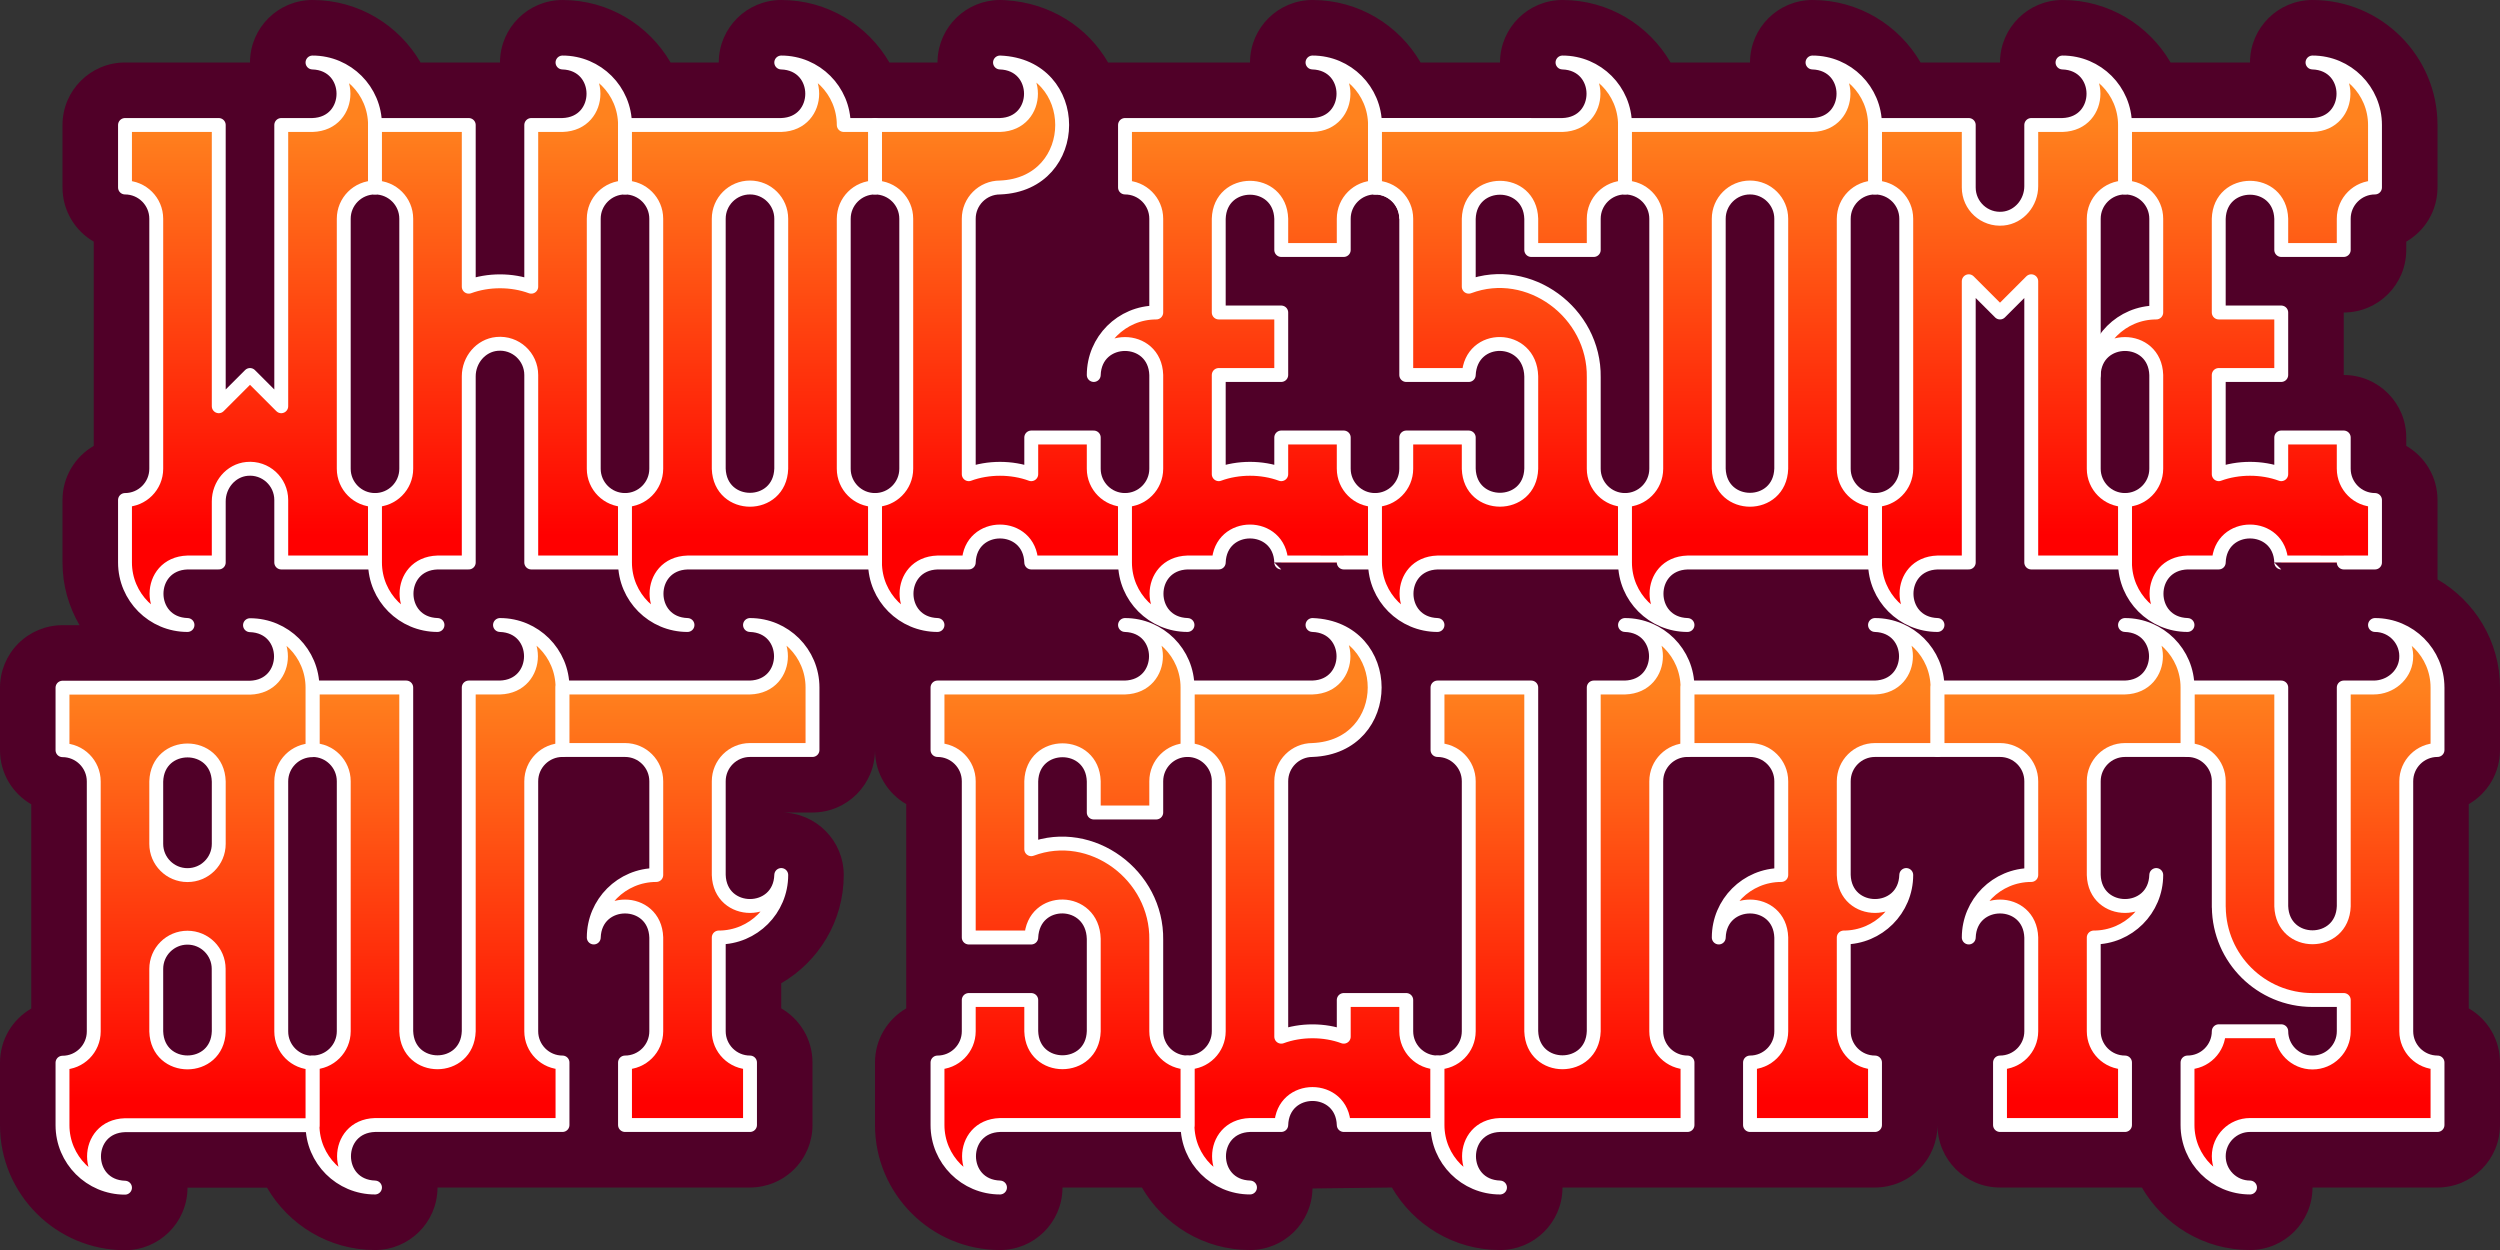
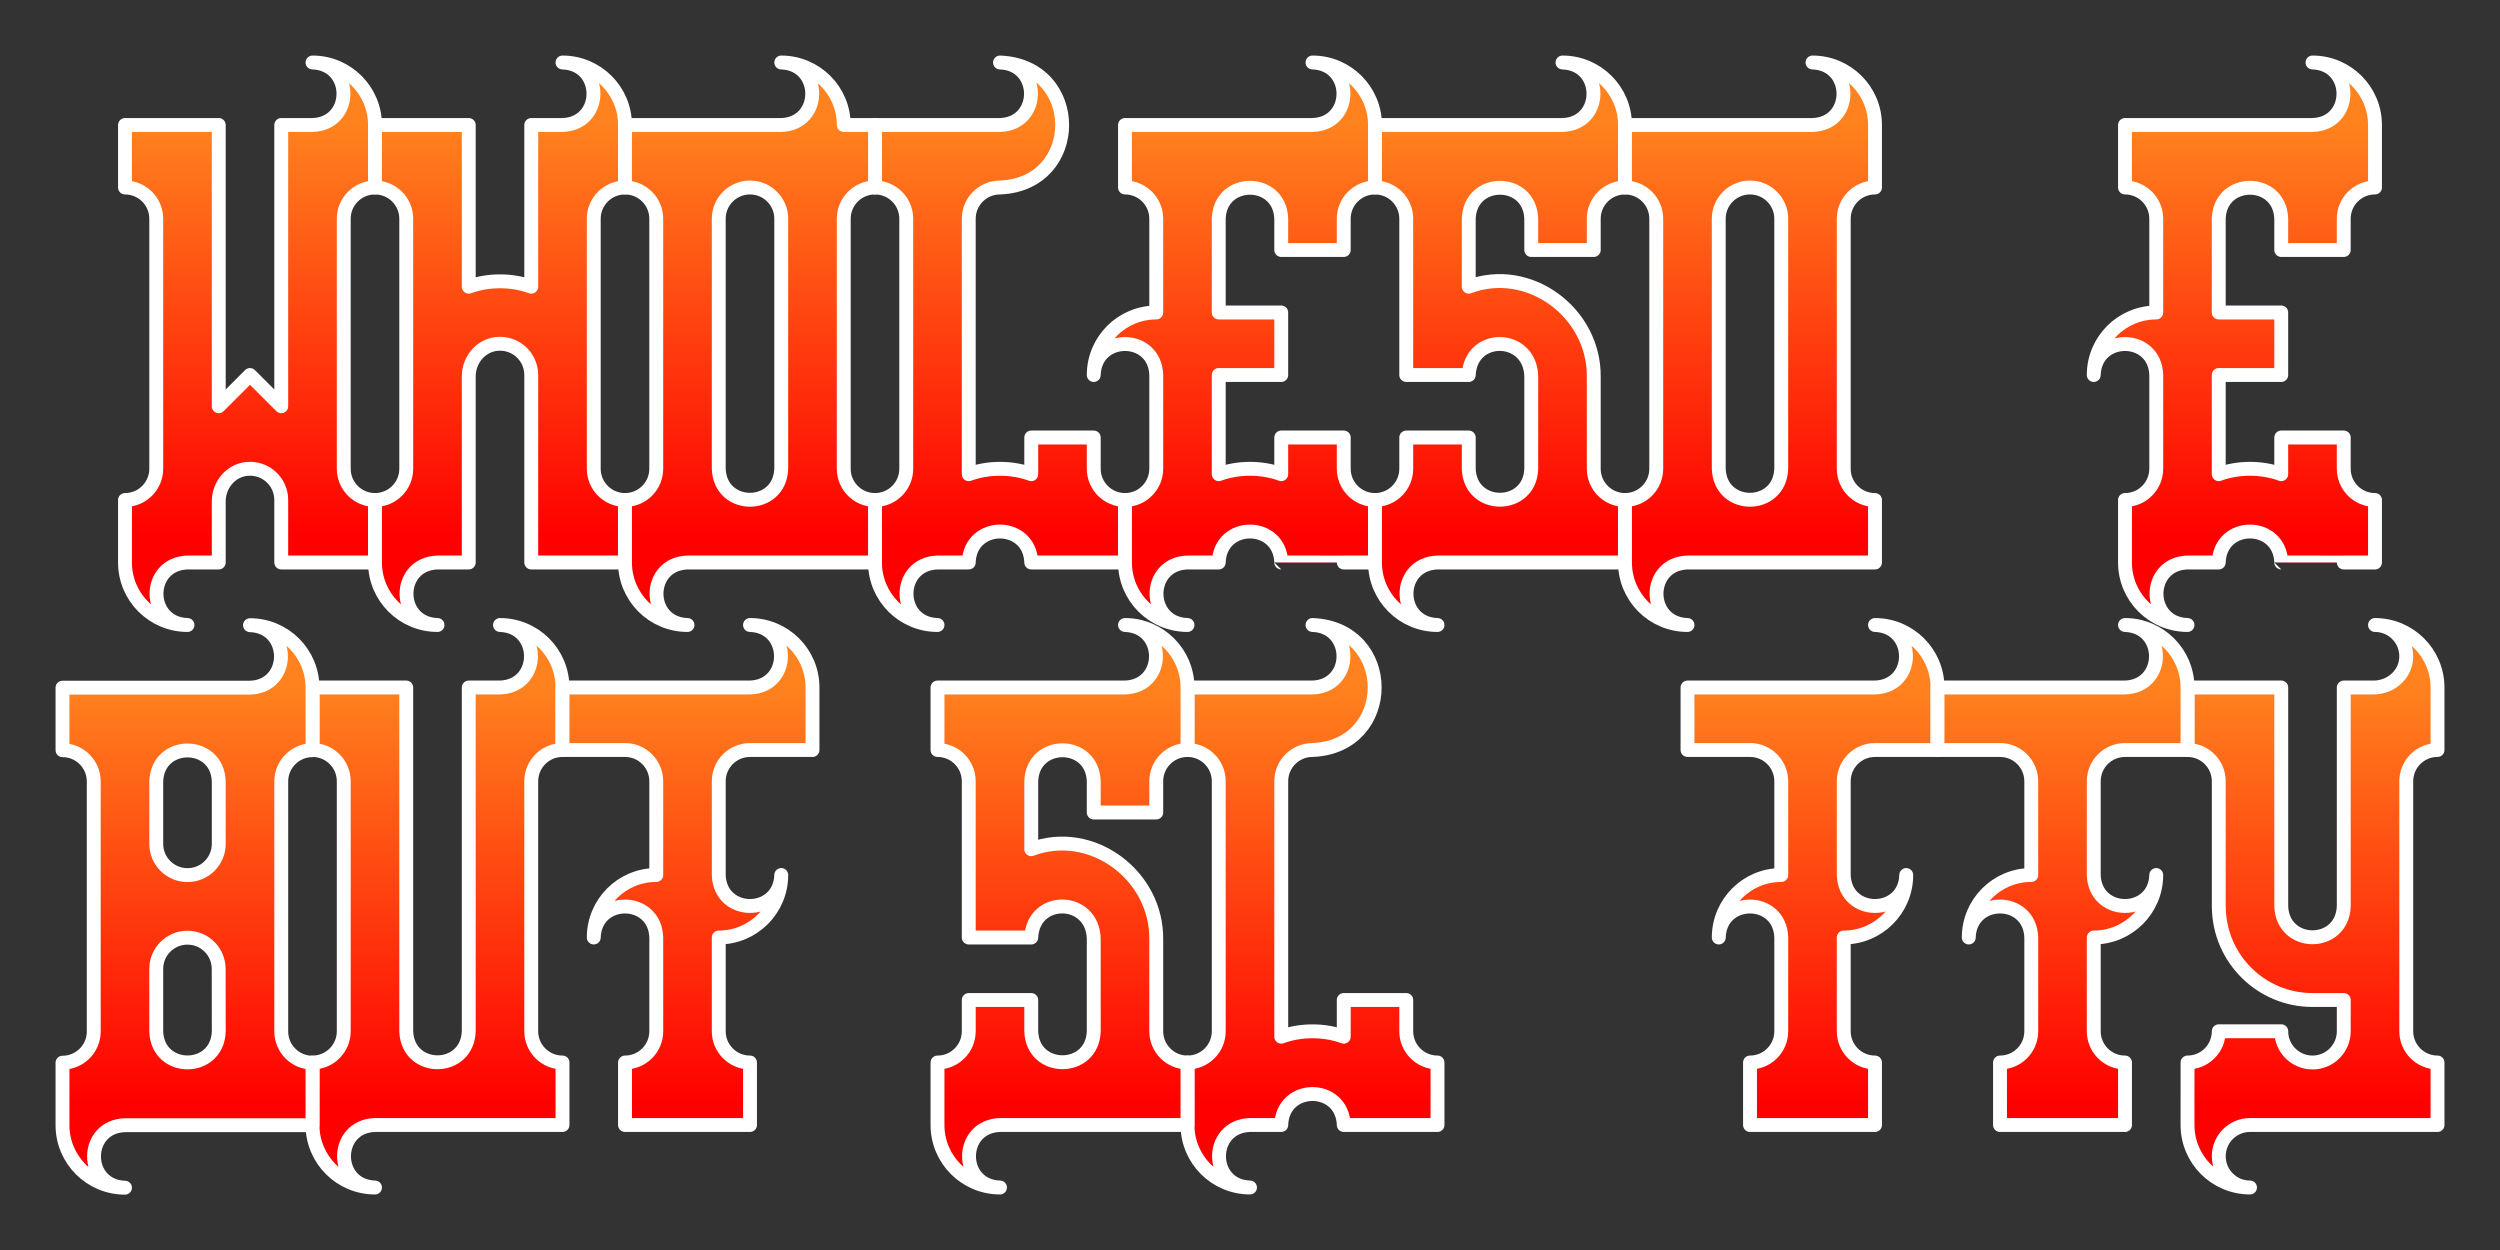
<svg xmlns="http://www.w3.org/2000/svg" xmlns:xlink="http://www.w3.org/1999/xlink" id="Layer_1" data-name="Layer 1" viewBox="0 0 360 180.027">
  <rect x="0" y="0" width="360" height="180.027" fill="#333333" stroke="none" />
  <defs>
    <style>
      .cls-1 {
        fill: url(#linear-gradient-13);
      }

      .cls-1, .cls-2, .cls-3, .cls-4, .cls-5, .cls-6, .cls-7, .cls-8, .cls-9, .cls-10, .cls-11, .cls-12, .cls-13, .cls-14, .cls-15, .cls-16, .cls-17, .cls-18, .cls-19 {
        stroke: #fff;
        stroke-linejoin: round;
        stroke-width: 2px;
      }

      .cls-2 {
        fill: url(#linear-gradient-4);
      }

      .cls-3 {
        fill: url(#linear-gradient);
      }

      .cls-4 {
        fill: url(#linear-gradient-7);
      }

      .cls-5 {
        fill: url(#linear-gradient-16);
      }

      .cls-6 {
        fill: url(#linear-gradient-8);
      }

      .cls-7 {
        fill: url(#linear-gradient-14);
      }

      .cls-8 {
        fill: url(#linear-gradient-10);
      }

      .cls-20 {
        fill: #500028;
      }

      .cls-9 {
        fill: url(#linear-gradient-17);
      }

      .cls-10 {
        fill: url(#linear-gradient-2);
      }

      .cls-11 {
        fill: url(#linear-gradient-3);
      }

      .cls-12 {
        fill: url(#linear-gradient-11);
      }

      .cls-13 {
        fill: url(#linear-gradient-6);
      }

      .cls-14 {
        fill: url(#linear-gradient-9);
      }

      .cls-15 {
        fill: url(#linear-gradient-5);
      }

      .cls-16 {
        fill: url(#linear-gradient-18);
      }

      .cls-17 {
        fill: url(#linear-gradient-12);
      }

      .cls-18 {
        fill: url(#linear-gradient-19);
      }

      .cls-19 {
        fill: url(#linear-gradient-15);
      }
    </style>
    <linearGradient id="linear-gradient" x1="36" y1="17.797" x2="36" y2="77.121" gradientUnits="userSpaceOnUse">
      <stop offset="0" stop-color="#ff821e" />
      <stop offset="1" stop-color="red" />
    </linearGradient>
    <linearGradient id="linear-gradient-2" x1="72" y1="17.797" x2="72" y2="77.121" xlink:href="#linear-gradient" />
    <linearGradient id="linear-gradient-3" x1="144" y1="17.797" x2="144" y2="77.121" xlink:href="#linear-gradient" />
    <linearGradient id="linear-gradient-4" x1="177.75" y1="17.797" x2="177.75" y2="77.121" xlink:href="#linear-gradient" />
    <linearGradient id="linear-gradient-5" x1="321.75" y1="17.797" x2="321.75" y2="77.121" xlink:href="#linear-gradient" />
    <linearGradient id="linear-gradient-6" x1="209.25" y1="17.797" x2="209.25" y2="77.121" xlink:href="#linear-gradient" />
    <linearGradient id="linear-gradient-7" x1="216" y1="17.797" x2="216" y2="77.121" xlink:href="#linear-gradient" />
    <linearGradient id="linear-gradient-8" x1="288" y1="17.797" x2="288" y2="77.121" xlink:href="#linear-gradient" />
    <linearGradient id="linear-gradient-9" x1="108" y1="17.797" x2="108" y2="77.121" xlink:href="#linear-gradient" />
    <linearGradient id="linear-gradient-10" x1="252" y1="17.797" x2="252" y2="77.121" xlink:href="#linear-gradient" />
    <linearGradient id="linear-gradient-11" x1="189" y1="98.718" x2="189" y2="158.656" xlink:href="#linear-gradient" />
    <linearGradient id="linear-gradient-12" x1="153" y1="98.718" x2="153" y2="158.656" xlink:href="#linear-gradient" />
    <linearGradient id="linear-gradient-13" x1="225" y1="98.718" x2="225" y2="158.656" xlink:href="#linear-gradient" />
    <linearGradient id="linear-gradient-14" x1="333" y1="98.718" x2="333" y2="158.656" xlink:href="#linear-gradient" />
    <linearGradient id="linear-gradient-15" x1="261" y1="98.718" x2="261" y2="158.656" xlink:href="#linear-gradient" />
    <linearGradient id="linear-gradient-16" x1="297" y1="98.718" x2="297" y2="158.656" xlink:href="#linear-gradient" />
    <linearGradient id="linear-gradient-17" x1="63" y1="98.718" x2="63" y2="158.656" xlink:href="#linear-gradient" />
    <linearGradient id="linear-gradient-18" x1="99" y1="98.718" x2="99" y2="158.656" xlink:href="#linear-gradient" />
    <linearGradient id="linear-gradient-19" x1="27" y1="98.718" x2="27" y2="158.656" xlink:href="#linear-gradient" />
  </defs>
-   <path class="cls-20" d="m360,108v-9c0-6.646-3.628-12.449-9-15.567v-11.433c0-3.332-1.81-6.24-4.5-7.796v-1.204c0-4.971-4.029-9-9-9v-9c4.971,0,9-4.029,9-9v-1.204c2.69-1.556,4.5-4.464,4.5-7.796v-9c0-9.925-8.075-18-18-18-4.917,0-8.923,3.945-8.999,8.861-.001.046-.001.092-.001.139h-11.436c-3.118-5.371-8.92-9-15.564-9-4.916,0-8.923,3.945-8.999,8.86-.001.047.008.092.008.14h-11.444c-3.118-5.371-8.92-9-15.564-9-4.916,0-8.923,3.945-8.999,8.861-.001.046-.001.093-.001.14l-11.435-0c-3.118-5.371-8.92-9-15.565-9-4.916,0-8.923,3.945-8.999,8.86-.001.047-.001.093-.001.14l-11.435-0c-3.118-5.371-8.92-9-15.565-9-4.917,0-8.923,3.945-8.999,8.861-.001.046-.001.092-.001.139h-20.438C156.626,3.893,151.231.401,144.741.026c-.153-.01-.307-.017-.463-.021-.095-.003-.189-.004-.283-.004-4.827,0-8.818,3.826-8.99,8.683-.003.106-.005.211-.005.317h-6.924c-3.117-5.375-8.928-9-15.576-9-4.917,0-8.923,3.945-8.999,8.861-0.0.046-.001.093-.001.14l-6.935-0c-3.118-5.371-8.919-9-15.565-9-4.916,0-8.923,3.945-8.999,8.86-.001.047.008.092.008.14h-11.445C57.446,3.629,51.645 0,45,0,40.084 0,36.077,3.946,36.001,8.861c-.001.047.008.092.008.139h-18.009c-4.971,0-9,4.029-9,9v9c0,3.332,1.81,6.24,4.5,7.796v29.408c-2.69,1.556-4.5,4.464-4.5,7.796v9c0,3.291.903,6.369,2.452,9.026-1.481-0-2.451-0-2.452-0-2.387,0-4.676.948-6.364,2.636-1.688,1.688-2.636,3.978-2.636,6.364v9c0,3.331,1.81,6.239,4.5,7.796l0,29.408c-2.69,1.556-4.5,4.465-4.5,7.796v9c0,9.925,8.075,18,18,18,4.916,0,8.923-3.945,8.999-8.86 0-.047.001-.094.001-.14h11.451c3.122,5.357,8.914,8.975,15.549,8.975,4.916,0,8.923-3.945,8.999-8.86 0-.047.001-.094.001-.141h45c2.387,0,4.676-.948,6.364-2.637,1.688-1.688,2.636-3.978,2.636-6.364l-.001-9c-0-3.33-1.81-6.238-4.5-7.795l0-3.62c5.376-3.117,9-8.936,9-15.584,0-4.917-3.945-8.923-8.861-8.999-.042-.001-.083-.001-.125-.001h4.486c4.971,0,9-4.029,9-9,0,3.331,1.81,6.239,4.5,7.796l0,29.408c-2.69,1.556-4.5,4.465-4.5,7.796v9c0,9.925,8.075,18,18,18,4.917,0,8.923-3.945,8.999-8.861.001-.046.001-.093.001-.139h11.436c3.118,5.371,8.92,9,15.564,9,4.916,0,8.923-3.945,8.999-8.86l11.436-.14c3.118,5.371,8.92,9.001,15.565,9.001,4.916,0,8.923-3.945,8.999-8.86.001-.047.001-.094.001-.141h45c2.387,0,4.677-.948,6.364-2.637,1.688-1.688,2.636-3.978,2.636-6.364v.001c0,4.971,4.029,9,9,9h20.433c3.118,5.372,8.922,9,15.567,9,4.971,0,9-4.029,9-9h18c4.971,0,9-4.029,9-9v-9c0-3.331-1.81-6.24-4.5-7.796v-29.408c2.69-1.556,4.5-4.465,4.5-7.796Z" />
  <g>
    <g>
      <path class="cls-3" d="m45,9c5.949.184,5.946,8.817-0,9.0 0,0-4.5,0-4.5,0v40.5l-4.5-4.5-4.5,4.5V18h-13.5v9c2.485,0,4.5,2.015,4.5,4.5v36c0,2.485-2.015,4.5-4.5,4.5v9c0,4.971,4.029,9,9,9-5.949-.184-5.946-8.817 0-9-0,0,4.5,0,4.5,0v-8.807c0-2.35,1.718-4.449,4.058-4.672,2.684-.256,4.942,1.848,4.942,4.479v9h13.5v-9c-2.485,0-4.5-2.015-4.5-4.5V31.5c0-2.485,2.015-4.5,4.5-4.5v-9h0c0-4.971-4.029-9-9-9Z" />
      <path class="cls-10" d="m85.5,67.5V31.5c0-2.485,2.015-4.5,4.5-4.5v-9c0-4.971-4.029-9-9-9,5.949.184,5.946,8.817-0,9.0 0,0-4.5,0-4.5,0v23.285c-2.788-1.035-6.212-1.035-9,0v-23.285h-13.5v9c2.485,0,4.5,2.015,4.5,4.5v36c0,2.485-2.015,4.5-4.5,4.5v9c0,4.971,4.029,9,9,9-5.949-.184-5.946-8.817 0-9-0,0,4.5,0,4.5,0v-26.807c0-2.35,1.718-4.449,4.058-4.672,2.684-.256,4.942,1.848,4.942,4.479v27h13.5v-9c-2.485,0-4.5-2.015-4.5-4.5Z" />
      <path class="cls-11" d="m162,72h0c-2.485,0-4.5-2.015-4.5-4.5v-4.5h-9v5.285c-2.788-1.035-6.212-1.035-9,0V31.5c0-2.485,2.015-4.5,4.5-4.5,11.937-.473,11.937-17.528-0-18,5.948.184,5.948,8.817-0,9.0 0,0-18,0-18,0v9c2.485,0,4.5,2.015,4.5,4.5v36c0,2.485-2.015,4.5-4.5,4.5v9c0,4.971,4.029,9,9,9-5.949-.184-5.946-8.817 0-9-0,0,4.5,0,4.5,0,.184-5.95,8.818-5.945,9,0h9l4.5-0v-9Z" />
      <path class="cls-2" d="m193.5,67.5c0,2.485,2.015,4.5,4.5,4.5h0v9l-4.5 0c0-.001-9-.001-9-.001-.182-5.945-8.816-5.95-9,0,0,0-4.5,0-4.5,0-5.946.183-5.949,8.816-0,9-4.971,0-9-4.029-9-9v-9c2.485,0,4.5-2.015,4.5-4.5,0,0,0-13.501,0-13.501-.185-5.948-8.817-5.944-9.0.001,0-4.97,4.029-8.999,9-8.999v-13.501c0-2.485-2.015-4.5-4.5-4.5v-9c5.38-0,21.713 0,27,0,5.948-.184,5.946-8.817-.001-9,4.971,0,9,4.029,9,9h-0c0,.001 0,9.0 0,9-2.485,0-4.5,2.015-4.5,4.5h0s0,4.5,0,4.5h-9s0-4.5,0-4.5c-.183-5.947-8.817-5.948-9-0v13.5h9v9h-9v14.285c2.788-1.035,6.212-1.035,9,0v-5.285h9v4.5Z" />
      <path class="cls-15" d="m337.5,67.5c0,2.485,2.015,4.5,4.5,4.5h0v9l-4.5 0c0-.001-9-.001-9-.001-.182-5.945-8.816-5.95-9,0,0,0-4.5,0-4.5,0-5.946.183-5.949,8.816-0,9-4.971,0-9-4.029-9-9v-9c2.485,0,4.5-2.015,4.5-4.5,0,0,0-13.501,0-13.501-.185-5.948-8.817-5.944-9.0.001,0-4.97,4.029-8.999,9-8.999v-13.501c0-2.485-2.015-4.5-4.5-4.5v-9c5.38-0,21.713 0,27,0,5.948-.184,5.946-8.817-.001-9,4.971,0,9,4.029,9,9h-0c0,.001 0,9.0 0,9-2.485,0-4.5,2.015-4.5,4.5h0s0,4.5,0,4.5h-9s0-4.5,0-4.5c-.183-5.947-8.817-5.948-9-0v13.5h9v9h-9v14.285c2.788-1.035,6.212-1.035,9,0v-5.285h9v4.5Z" />
-       <path class="cls-13" d="m220.5,18c-2.807,0-22.5-0-22.5-0v9h0c2.485,0,4.5,2.015,4.5,4.5" />
      <path class="cls-4" d="m202.5,31.5c0-2.485-2.015-4.5-4.5-4.5h0v-9s20.156.001,27,0c5.946-.183,5.949-8.816 0-9,4.971,0,9,4.029,9,9v9h-0c-2.485 0-4.5,2.015-4.5,4.5v4.5-4.5,4.5h-9s0-4.5,0-4.5c-.183-5.95-8.818-5.945-9-0v9.784c8.675-3.266,18.151,3.742,18,13.061l0,13.155c0,2.485,2.015,4.5,4.5,4.5h0v9s-20.156-.001-27,0c-5.946.183-5.949,8.816-0,9-4.971,0-9-4.029-9-9v-9h0c2.485-0,4.5-2.015,4.5-4.5v-4.5,4.5-4.5h9s0,4.5,0,4.5c.183,5.95,8.818,5.945,9,0.0 0-2.872-0-10.339-0-13.307-.155-6.117-8.73-6.248-9-.193h-9l-0-22.5Z" />
-       <path class="cls-6" d="m297,9c5.949.184,5.946,8.817-0,9.0 0,0-4.5,0-4.5,0l0,8.807c0,2.35-1.718,4.449-4.058,4.672-2.684.256-4.942-1.848-4.942-4.479v-9h-13.5v9c2.485-0,4.5,2.015,4.5,4.5,0,0,0,36,0,36,0,2.485-2.015,4.5-4.5,4.5v9h-0c0,4.971,4.029,9,9,9-5.949-.184-5.946-8.817 0-9-0,0,4.5,0,4.5,0v-40.5l4.5,4.5,4.5-4.5v40.5h13.5v-9c-2.485,0-4.5-2.015-4.5-4.5V31.5c0-2.485,2.015-4.5,4.5-4.5v-9c0-4.971-4.029-9-9-9Z" />
      <path class="cls-14" d="m121.5,31.5c0-2.485,2.015-4.5,4.5-4.5v-9s-1.854,0-4.5 0v-0c0-4.971-4.029-9-9-9,5.95.184,5.946,8.818 0,9,0,0,0,0,0,0-1.08,0-22.5-0-22.5-0v9c2.485,0,4.5,2.015,4.5,4.5v36.005c-.002,2.483-2.016,4.496-4.5,4.496v9c0,4.971,4.029,9,9,9-5.949-.184-5.946-8.817 0-9,6.844-.001,27-0,27-0v-9h-.001c-2.485,0-4.5-2.015-4.5-4.5V31.499l.001.001Zm-9.001,36c-.202,5.949-8.793,5.962-9-0-.001-2.721.001-34.411,0-36,0-2.485,2.015-4.5,4.5-4.5s4.5,2.015,4.5,4.5c.001,2.759-.001,34.383,0,36Z" />
      <path class="cls-8" d="m265.5,31.5c0-2.485,2.015-4.5,4.5-4.5,0,0,0-9,0-9v-0c0-4.971-4.029-9-9-9,5.95.184,5.946,8.818 0,9,0,0,0,0,0,0-1.08,0-27-0-27-0v9c2.485,0,4.5,2.015,4.5,4.5v36.005c-.002,2.483-2.016,4.496-4.5,4.496v9c0,4.971,4.029,9,9,9-5.949-.184-5.946-8.817 0-9,6.844-.001,27-0,27-0v-9h-.001c-2.485,0-4.5-2.015-4.5-4.5V31.499l.001.001Zm-9.001,36c-.202,5.949-8.793,5.962-9-0-.001-2.721.001-34.411,0-36,0-2.485,2.015-4.5,4.5-4.5s4.5,2.015,4.5,4.5c.001,2.759-.001,34.383,0,36Z" />
    </g>
    <g>
      <path class="cls-12" d="m207,153h0c-2.485,0-4.5-2.015-4.5-4.5v-4.5h-9v5.285c-2.788-1.035-6.212-1.035-9,0v-36.785c0-2.485,2.015-4.5,4.5-4.5,11.937-.473,11.937-17.528-0-18,5.948.184,5.948,8.817-0,9.0 0,0-18,0-18,0v9c2.485,0,4.5,2.015,4.5,4.5v36c0,2.485-2.015,4.5-4.5,4.5v9c0,4.971,4.029,9,9,9-5.949-.184-5.946-8.817 0-9-0,0,4.5,0,4.5,0,.184-5.95,8.818-5.945,9,0h9l4.5-0v-9Z" />
      <path class="cls-17" d="m139.5,112.501c0-2.485-2.015-4.5-4.5-4.5h0v-9s20.156.001,27,0c5.946-.183,5.949-8.816 0-9,4.971,0,9,4.029,9,9v9h-0c-2.485 0-4.5,2.015-4.5,4.5v4.5-4.5,4.5h-9s0-4.5,0-4.5c-.183-5.95-8.818-5.945-9-0v9.784c8.675-3.266,18.151,3.742,18,13.061l0,13.155c0,2.485,2.015,4.5,4.5,4.5h0v9s-20.156-.001-27,0c-5.946.183-5.949,8.816-0,9-4.971,0-9-4.029-9-9v-9h0c2.485-0,4.5-2.015,4.5-4.5v-4.5,4.5-4.5h9s0,4.5,0,4.5c.183,5.95,8.818,5.945,9,0.0 0-2.872-0-10.339-0-13.307-.155-6.117-8.73-6.248-9-.193h-9l-0-22.5Z" />
-       <path class="cls-1" d="m234,99.001c5.946-.182,5.95-8.816-0-9,4.971,0,9,4.029,9,9v9c-2.485,0-4.5,2.015-4.5,4.5l-.001-.001v36.001c0,2.485,2.015,4.5,4.5,4.5h.001v9s-20.156-.001-27,0c-5.946.183-5.949,8.816-0,9.001-4.971,0-9-4.029-9-9v-9c2.484,0,4.497-2.013,4.5-4.496v-36.005c0-2.485-2.015-4.5-4.5-4.5v-9h13.499s-.001,46.779,0,49.5c.207,5.962,8.798,5.949,9,0-.001-1.617.001-33.241,0-36l0-13.5c0,0,0,0,0-0h4.5Z" />
      <path class="cls-7" d="m351,99.001c0-4.971-4.029-9-9-9,2.631,0,4.735,2.258,4.479,4.942-.223,2.34-2.322,4.058-4.672,4.058h-4.306c0,9.49-.001,30.199-0,31.5-.202,5.949-8.793,5.962-9-0-.001-2.145 0-22.29 0-31.5l-13.5 0v9c2.485,0,4.5,2.015,4.5,4.5v18.144l.008.007c.081,7.385,6.086,13.348,13.49,13.348h4.503v4.5c0,2.485-2.015,4.5-4.5,4.5-2.485 0-4.5-2.014-4.5-4.5h-9c.001,2.485-2.014,4.5-4.499,4.5l-.001,9c0,4.971,4.029,9,9,9-2.485,0-4.5-2.015-4.5-4.5,0-2.485,2.014-4.5,4.499-4.5h22.501l-9.0 0,13.5-0v-9c-2.485,0-4.5-2.015-4.5-4.5v-36c0-2.485,2.015-4.5,4.5-4.5v-9Z" />
      <path class="cls-19" d="m270,99.001c5.946-.183,5.949-8.816 0-9,4.971,0,9,4.029,9,9v9c-2.485-0-6.515-0-9,0-2.485,0-4.5,2.015-4.5,4.5l-0,13.501h0c.185,5.948,8.817,5.944,9-.001,0,4.97-4.029,8.999-9,8.999h-0l-0,13.501c0,2.485,2.015,4.5,4.5,4.5h.001v9h-18v-9h.001c2.485,0,4.5-2.015,4.5-4.5l-0-13.504c-.186-5.946-8.817-5.942-9.0.002,0-4.97,4.029-8.999,9-8.999l-0-13.5c0-2.485-2.015-4.5-4.5-4.5-2.485,0-6.515,0-9,0v-9h27Z" />
      <path class="cls-5" d="m306,99.001c5.946-.183,5.949-8.816 0-9,4.971,0,9,4.029,9,9v9c-2.485-0-6.515-0-9,0-2.485,0-4.5,2.015-4.5,4.5l-0,13.501h0c.185,5.948,8.817,5.944,9-.001,0,4.97-4.029,8.999-9,8.999h-0l-0,13.501c0,2.485,2.015,4.5,4.5,4.5h.001v9h-18v-9h.001c2.485,0,4.5-2.015,4.5-4.5l-0-13.504c-.186-5.946-8.817-5.942-9.0.002,0-4.97,4.029-8.999,9-8.999l-0-13.5c0-2.485-2.015-4.5-4.5-4.5-2.485,0-6.515,0-9,0v-9h27Z" />
    </g>
    <g>
      <path class="cls-9" d="m72,99.001c5.946-.182,5.95-8.816-0-9,4.971,0,9,4.029,9,9v9c-2.485,0-4.5,2.015-4.5,4.5l-.001-.001v36.001c0,2.485,2.015,4.5,4.5,4.5h.001v9s-20.156-.001-27,0c-5.946.183-5.949,8.816-0,9.001-4.971,0-9-4.029-9-9v-9c2.484,0,4.497-2.013,4.5-4.496v-36.005c0-2.485-2.015-4.5-4.5-4.5v-9h13.499s-.001,46.779,0,49.5c.207,5.962,8.798,5.949,9,0-.001-1.617.001-33.241,0-36l0-13.5c0,0,0,0,0-0h4.5Z" />
      <path class="cls-16" d="m108,99.001c5.946-.183,5.949-8.816 0-9,4.971,0,9,4.029,9,9v9c-2.485-0-6.515-0-9,0-2.485,0-4.5,2.015-4.5,4.5l-0,13.501h0c.185,5.948,8.817,5.944,9-.001,0,4.97-4.029,8.999-9,8.999h-0l-0,13.501c0,2.485,2.015,4.5,4.5,4.5h.001v9h-18v-9h.001c2.485,0,4.5-2.015,4.5-4.5l-0-13.504c-.186-5.946-8.817-5.942-9.0.002,0-4.97,4.029-8.999,9-8.999l-0-13.5c0-2.485-2.015-4.5-4.5-4.5-2.485,0-6.515,0-9,0v-9h27Z" />
      <path class="cls-18" d="m40.5,112.527c0-2.485,2.014-4.5,4.5-4.5h0v-9c0-4.971-4.029-9-9-9,5.949.184,5.946,8.818-0,9-6.844.001-27,0-27,0v9c2.485,0,4.5,2.015,4.5,4.5l0,22.5v13.501c0,2.485-2.014,4.5-4.5,4.5h-0v9c0,4.971,4.029,9,9,9-5.949-.184-5.946-8.818 0-9,6.844-.001,27,0,27,0v-9c-2.485,0-4.5-2.015-4.5-4.5l-0-13.155v-22.845Zm-18,.001c.182-5.945,8.817-5.95,9,0v8.993c0,2.486-2.019,4.5-4.506,4.493l-.014-0c-2.476-.007-4.48-2.017-4.48-4.493v-8.993Zm9,35.999c-.182,5.945-8.817,5.95-9-0,0,0,0-4.22,0-9.005,0-2.481,2.011-4.495,4.493-4.495h.002c2.478,0,4.489,2.003,4.493,4.482.006,3.683.013,8.394.013,9.018Z" />
    </g>
  </g>
</svg>